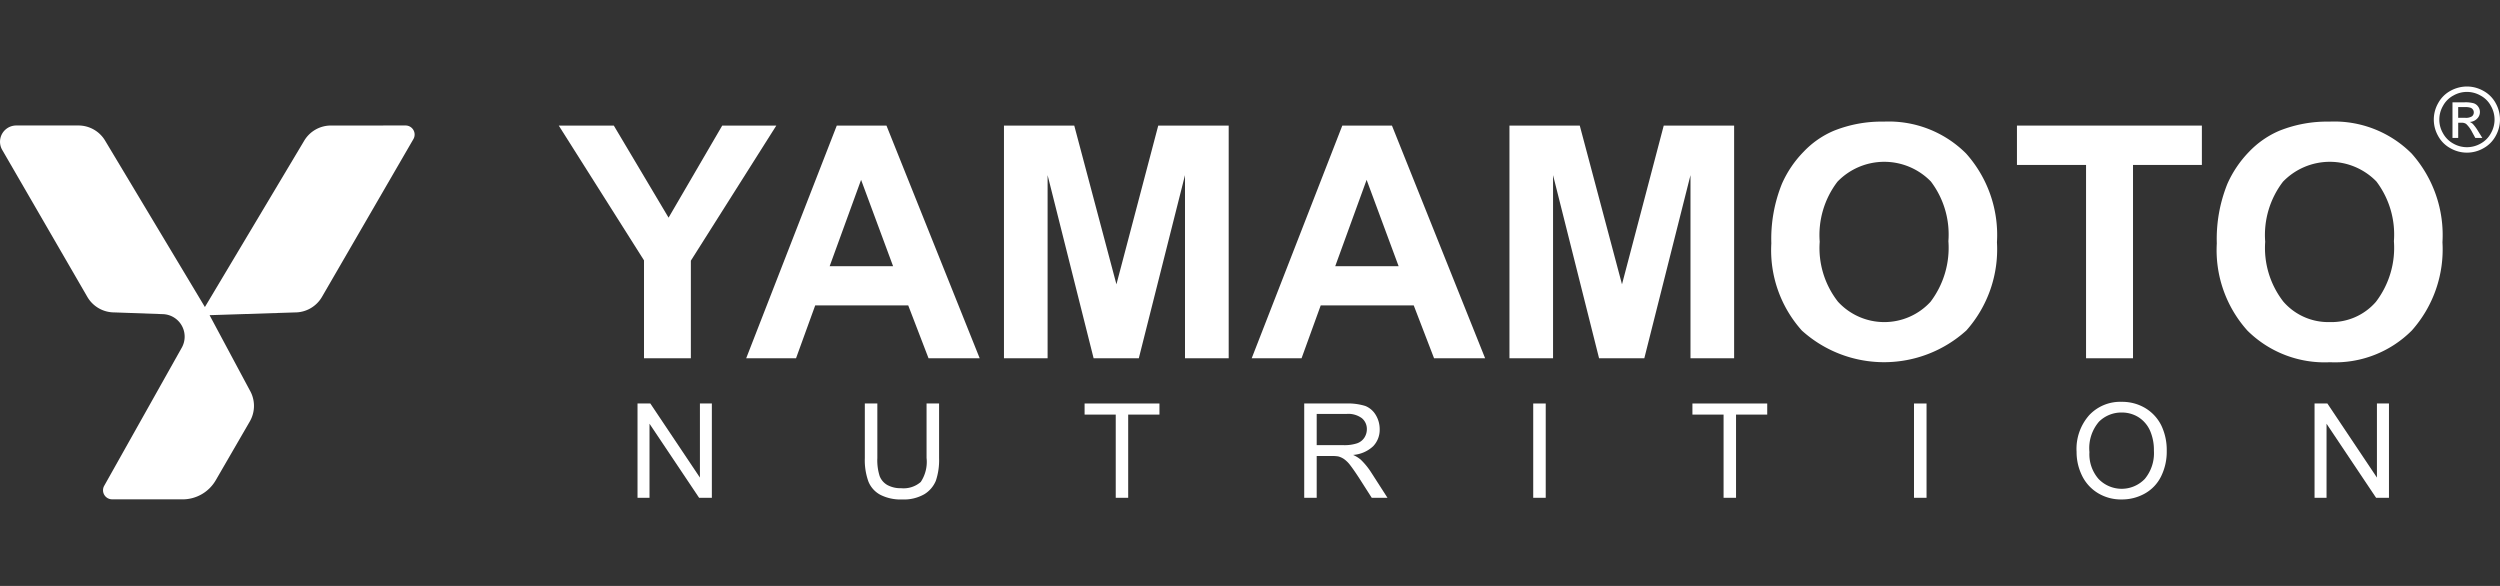
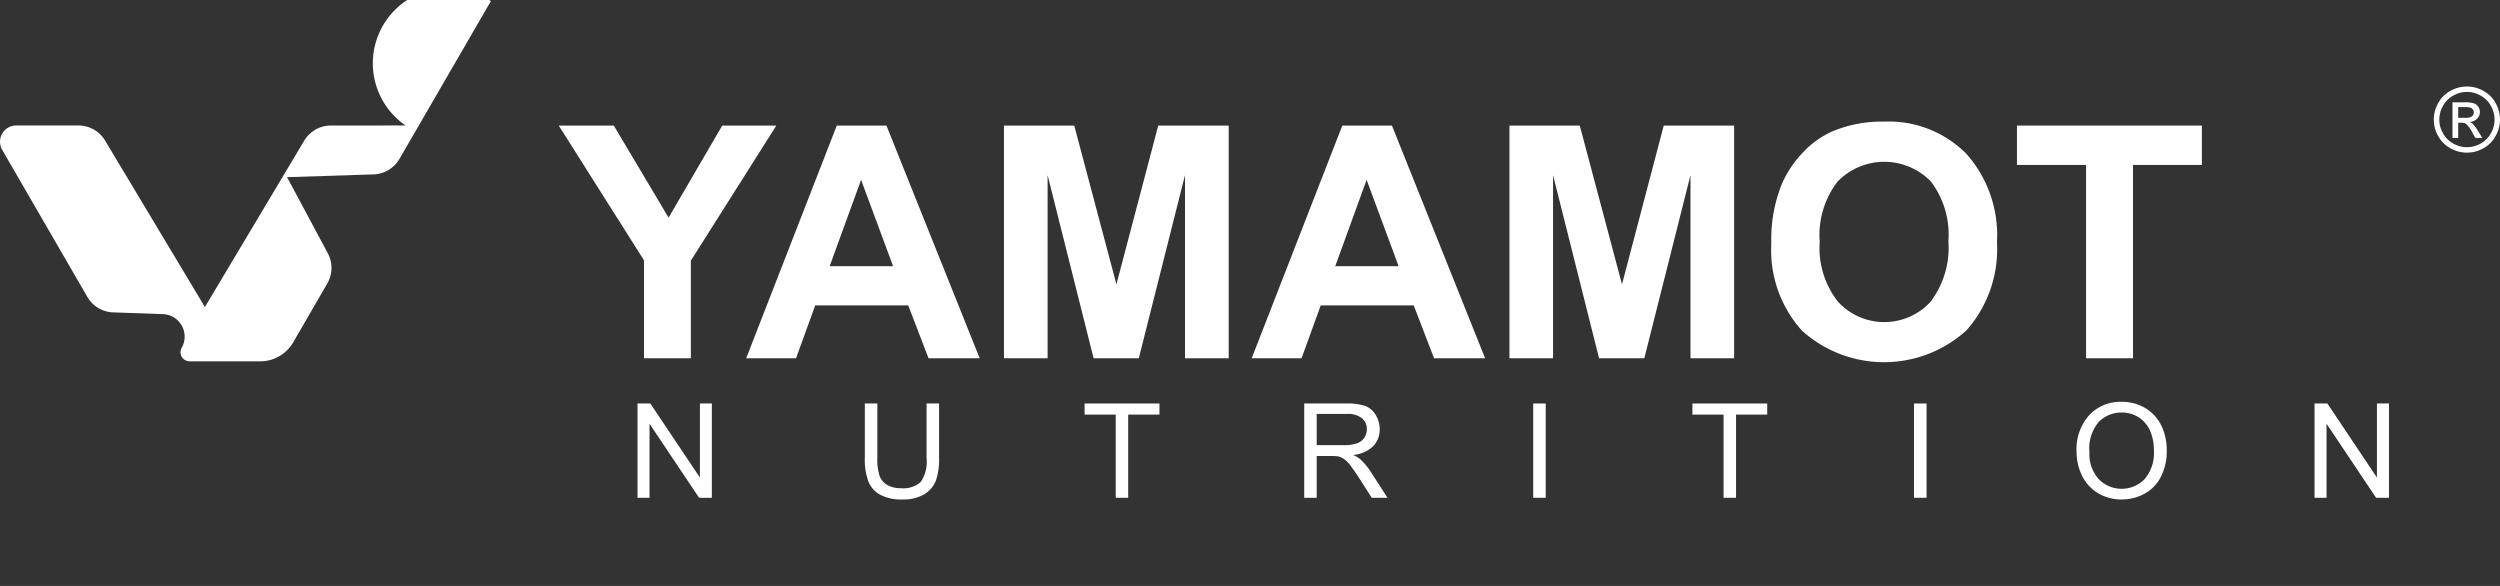
<svg xmlns="http://www.w3.org/2000/svg" id="Layer_1" data-name="Layer 1" width="128" height="30" viewBox="0 0 128 30">
  <rect x="0" y="0" width="128" height="30" fill="#333333" stroke="none" />
  <defs>
    <style>
      .cls-1 {
        fill: #fff;
      }
    </style>
  </defs>
  <title>yamamoto-new-white</title>
  <g>
    <polygon class="cls-1" points="32.973 18.343 35.372 18.343 35.372 13.347 39.747 6.43 36.978 6.43 34.231 11.144 31.427 6.43 28.609 6.43 32.973 13.33 32.973 18.343" />
    <path class="cls-1" d="M42.843,6.43l-4.638,11.913h2.552l.982-2.707h4.762l1.04,2.707H50.16L45.387,6.43Zm-.365,7.201,1.61-4.423,1.639,4.423Z" />
    <polygon class="cls-1" points="57.161 14.557 55.002 6.43 51.403 6.43 51.403 18.343 53.637 18.343 53.637 8.967 55.993 18.343 58.307 18.343 60.672 8.967 60.672 18.343 62.909 18.343 62.909 6.43 59.302 6.43 57.161 14.557" />
    <path class="cls-1" d="M68.726,6.43,64.087,18.343h2.553l.981-2.707h4.762l1.041,2.707h2.614l-4.77-11.913ZM68.363,13.631l1.608-4.423,1.639,4.423Z" />
    <polygon class="cls-1" points="88.787 18.343 88.787 6.43 85.183 6.43 83.046 14.557 80.884 6.43 77.284 6.43 77.284 18.343 79.516 18.343 79.516 8.967 81.872 18.343 84.189 18.343 86.553 8.967 86.553 18.343 88.787 18.343" />
    <path class="cls-1" d="M96.452,6.227a6.565,6.565,0,0,0-2.567.471,4.606,4.606,0,0,0-1.54,1.072A5.533,5.533,0,0,0,91.237,9.404,7.527,7.527,0,0,0,90.692,12.46a6.16,6.16,0,0,0,1.566,4.467,6.276,6.276,0,0,0,8.422-.01,6.252,6.252,0,0,0,1.564-4.513,6.258,6.258,0,0,0-1.579-4.543A5.601,5.601,0,0,0,96.452,6.227ZM98.84,15.455a3.216,3.216,0,0,1-4.737-.009,4.455,4.455,0,0,1-.934-3.068A4.499,4.499,0,0,1,94.078,9.303a3.329,3.329,0,0,1,4.782-.011A4.488,4.488,0,0,1,99.758,12.346,4.581,4.581,0,0,1,98.84,15.455Z" />
    <polygon class="cls-1" points="103.268 8.445 106.806 8.445 106.806 18.343 109.21 18.343 109.21 8.445 112.736 8.445 112.736 6.43 103.268 6.43 103.268 8.445" />
-     <path class="cls-1" d="M119.263,6.227a6.57,6.57,0,0,0-2.569.471,4.693,4.693,0,0,0-1.542,1.073,5.628,5.628,0,0,0-1.107,1.634,7.542,7.542,0,0,0-.545,3.056,6.162,6.162,0,0,0,1.569,4.467,5.608,5.608,0,0,0,4.223,1.618,5.548,5.548,0,0,0,4.195-1.627,6.244,6.244,0,0,0,1.567-4.513A6.27,6.27,0,0,0,123.475,7.861,5.591,5.591,0,0,0,119.263,6.227Zm2.382,9.229a3.012,3.012,0,0,1-2.36,1.034,3.043,3.043,0,0,1-2.375-1.044,4.478,4.478,0,0,1-.932-3.068,4.487,4.487,0,0,1,.911-3.075,3.33,3.33,0,0,1,4.782-.012,4.502,4.502,0,0,1,.897,3.055A4.558,4.558,0,0,1,121.645,15.456Z" />
    <polygon class="cls-1" points="35.836 24.452 33.297 20.659 32.641 20.659 32.641 25.487 33.255 25.487 33.255 21.695 35.794 25.487 36.447 25.487 36.447 20.659 35.836 20.659 35.836 24.452" />
    <path class="cls-1" d="M47.44,23.448a1.857,1.857,0,0,1-.297,1.228,1.336,1.336,0,0,1-1.005.32,1.406,1.406,0,0,1-.698-.159.896.896,0,0,1-.402-.462,2.665,2.665,0,0,1-.118-.927V20.659h-.641v2.792a3.221,3.221,0,0,0,.187,1.212,1.337,1.337,0,0,0,.615.675,2.287,2.287,0,0,0,1.114.234,2.1,2.1,0,0,0,1.127-.266,1.456,1.456,0,0,0,.596-.698,3.314,3.314,0,0,0,.163-1.157V20.659h-.641Z" />
    <polygon class="cls-1" points="55.531 21.227 57.126 21.227 57.126 25.487 57.763 25.487 57.763 21.227 59.364 21.227 59.364 20.659 55.531 20.659 55.531 21.227" />
    <path class="cls-1" d="M69.665,23.53a1.669,1.669,0,0,0-.387-.238,1.683,1.683,0,0,0,1.029-.446,1.212,1.212,0,0,0,.333-.867,1.396,1.396,0,0,0-.201-.731,1.098,1.098,0,0,0-.534-.462,2.979,2.979,0,0,0-.987-.127H66.776v4.828h.639V23.347h.743a2.054,2.054,0,0,1,.355.021.937.937,0,0,1,.294.131,1.451,1.451,0,0,1,.325.321c.12.156.273.375.462.666l.639,1.001h.806l-.843-1.312A3.559,3.559,0,0,0,69.665,23.53Zm-.875-.738h-1.375V21.193h1.531a1.162,1.162,0,0,1,.785.221.716.716,0,0,1,.252.565.792.792,0,0,1-.131.434.732.732,0,0,1-.374.286A2.064,2.064,0,0,1,68.79,22.792Z" />
    <rect class="cls-1" x="78.501" y="20.659" width="0.64" height="4.828" />
    <polygon class="cls-1" points="86.652 21.227 88.247 21.227 88.247 25.487 88.885 25.487 88.885 21.227 90.482 21.227 90.482 20.659 86.652 20.659 86.652 21.227" />
    <rect class="cls-1" x="97.997" y="20.659" width="0.642" height="4.828" />
    <path class="cls-1" d="M109.838,20.894a2.296,2.296,0,0,0-1.206-.32,2.172,2.172,0,0,0-1.664.682,2.604,2.604,0,0,0-.647,1.881,2.73,2.73,0,0,0,.274,1.206,2.135,2.135,0,0,0,.814.901,2.269,2.269,0,0,0,1.22.328,2.388,2.388,0,0,0,1.174-.296,2.027,2.027,0,0,0,.841-.878,2.847,2.847,0,0,0,.293-1.315,2.908,2.908,0,0,0-.278-1.3A2.156,2.156,0,0,0,109.838,20.894Zm-.023,3.625a1.64,1.64,0,0,1-2.368.004,1.923,1.923,0,0,1-.468-1.375,2.082,2.082,0,0,1,.49-1.559,1.627,1.627,0,0,1,1.167-.468,1.597,1.597,0,0,1,.86.243,1.575,1.575,0,0,1,.585.684,2.471,2.471,0,0,1,.199,1.032A2.06,2.06,0,0,1,109.815,24.519Z" />
    <polygon class="cls-1" points="121.699 24.452 119.162 20.659 118.505 20.659 118.505 25.487 119.119 25.487 119.119 21.695 121.656 25.487 122.315 25.487 122.315 20.659 121.699 20.659 121.699 24.452" />
    <path class="cls-1" d="M127.774,5.272a1.574,1.574,0,0,0-.638-.627,1.719,1.719,0,0,0-.83-.216,1.749,1.749,0,0,0-.833.216,1.566,1.566,0,0,0-.634.627,1.7,1.7,0,0,0-.005,1.693,1.566,1.566,0,0,0,.631.627,1.699,1.699,0,0,0,1.684,0,1.565,1.565,0,0,0,.627-.627,1.709,1.709,0,0,0-.003-1.693Zm-.24,1.55a1.313,1.313,0,0,1-.522.526,1.41,1.41,0,0,1-1.409,0,1.327,1.327,0,0,1-.522-.526,1.383,1.383,0,0,1-.188-.699,1.4,1.4,0,0,1,.191-.706,1.296,1.296,0,0,1,.527-.525,1.395,1.395,0,0,1,1.391,0,1.277,1.277,0,0,1,.528.525,1.398,1.398,0,0,1,.004,1.404Z" />
    <path class="cls-1" d="M126.604,6.34a.55.55,0,0,0-.157-.097.549.549,0,0,0,.379-.166.47.47,0,0,0,.058-.614.446.446,0,0,0-.229-.175,1.577,1.577,0,0,0-.465-.05h-.623v1.824h.293V6.285h.172a.377.377,0,0,1,.236.062,1.533,1.533,0,0,1,.309.425l.159.29h.359l-.223-.359A2.167,2.167,0,0,0,126.604,6.34Zm-.389-.308h-.356V5.483h.333a.872.872,0,0,1,.295.032.244.244,0,0,1,.125.094.233.233,0,0,1,.046.145.249.249,0,0,1-.094.202A.573.573,0,0,1,126.216,6.032Z" />
-     <path class="cls-1" d="M20.767,6.425l-3.825.002a1.593,1.593,0,0,0-1.377.794L10.491,15.72,5.393,7.219a1.592,1.592,0,0,0-1.378-.794H.833A.832.832,0,0,0,.113,7.674l4.359,7.527a1.593,1.593,0,0,0,1.378.794l2.491.089A1.153,1.153,0,0,1,9.306,17.802L5.338,24.868a.464.464,0,0,0,.401.697l3.61.002a1.961,1.961,0,0,0,1.697-.978l1.743-3.009a1.593,1.593,0,0,0,0-1.597l-2.059-3.846,4.376-.141a1.593,1.593,0,0,0,1.378-.794l4.682-8.08A.464.464,0,0,0,20.767,6.425Z" />
+     <path class="cls-1" d="M20.767,6.425l-3.825.002a1.593,1.593,0,0,0-1.377.794L10.491,15.72,5.393,7.219a1.592,1.592,0,0,0-1.378-.794H.833A.832.832,0,0,0,.113,7.674l4.359,7.527a1.593,1.593,0,0,0,1.378.794l2.491.089A1.153,1.153,0,0,1,9.306,17.802a.464.464,0,0,0,.401.697l3.61.002a1.961,1.961,0,0,0,1.697-.978l1.743-3.009a1.593,1.593,0,0,0,0-1.597l-2.059-3.846,4.376-.141a1.593,1.593,0,0,0,1.378-.794l4.682-8.08A.464.464,0,0,0,20.767,6.425Z" />
  </g>
</svg>